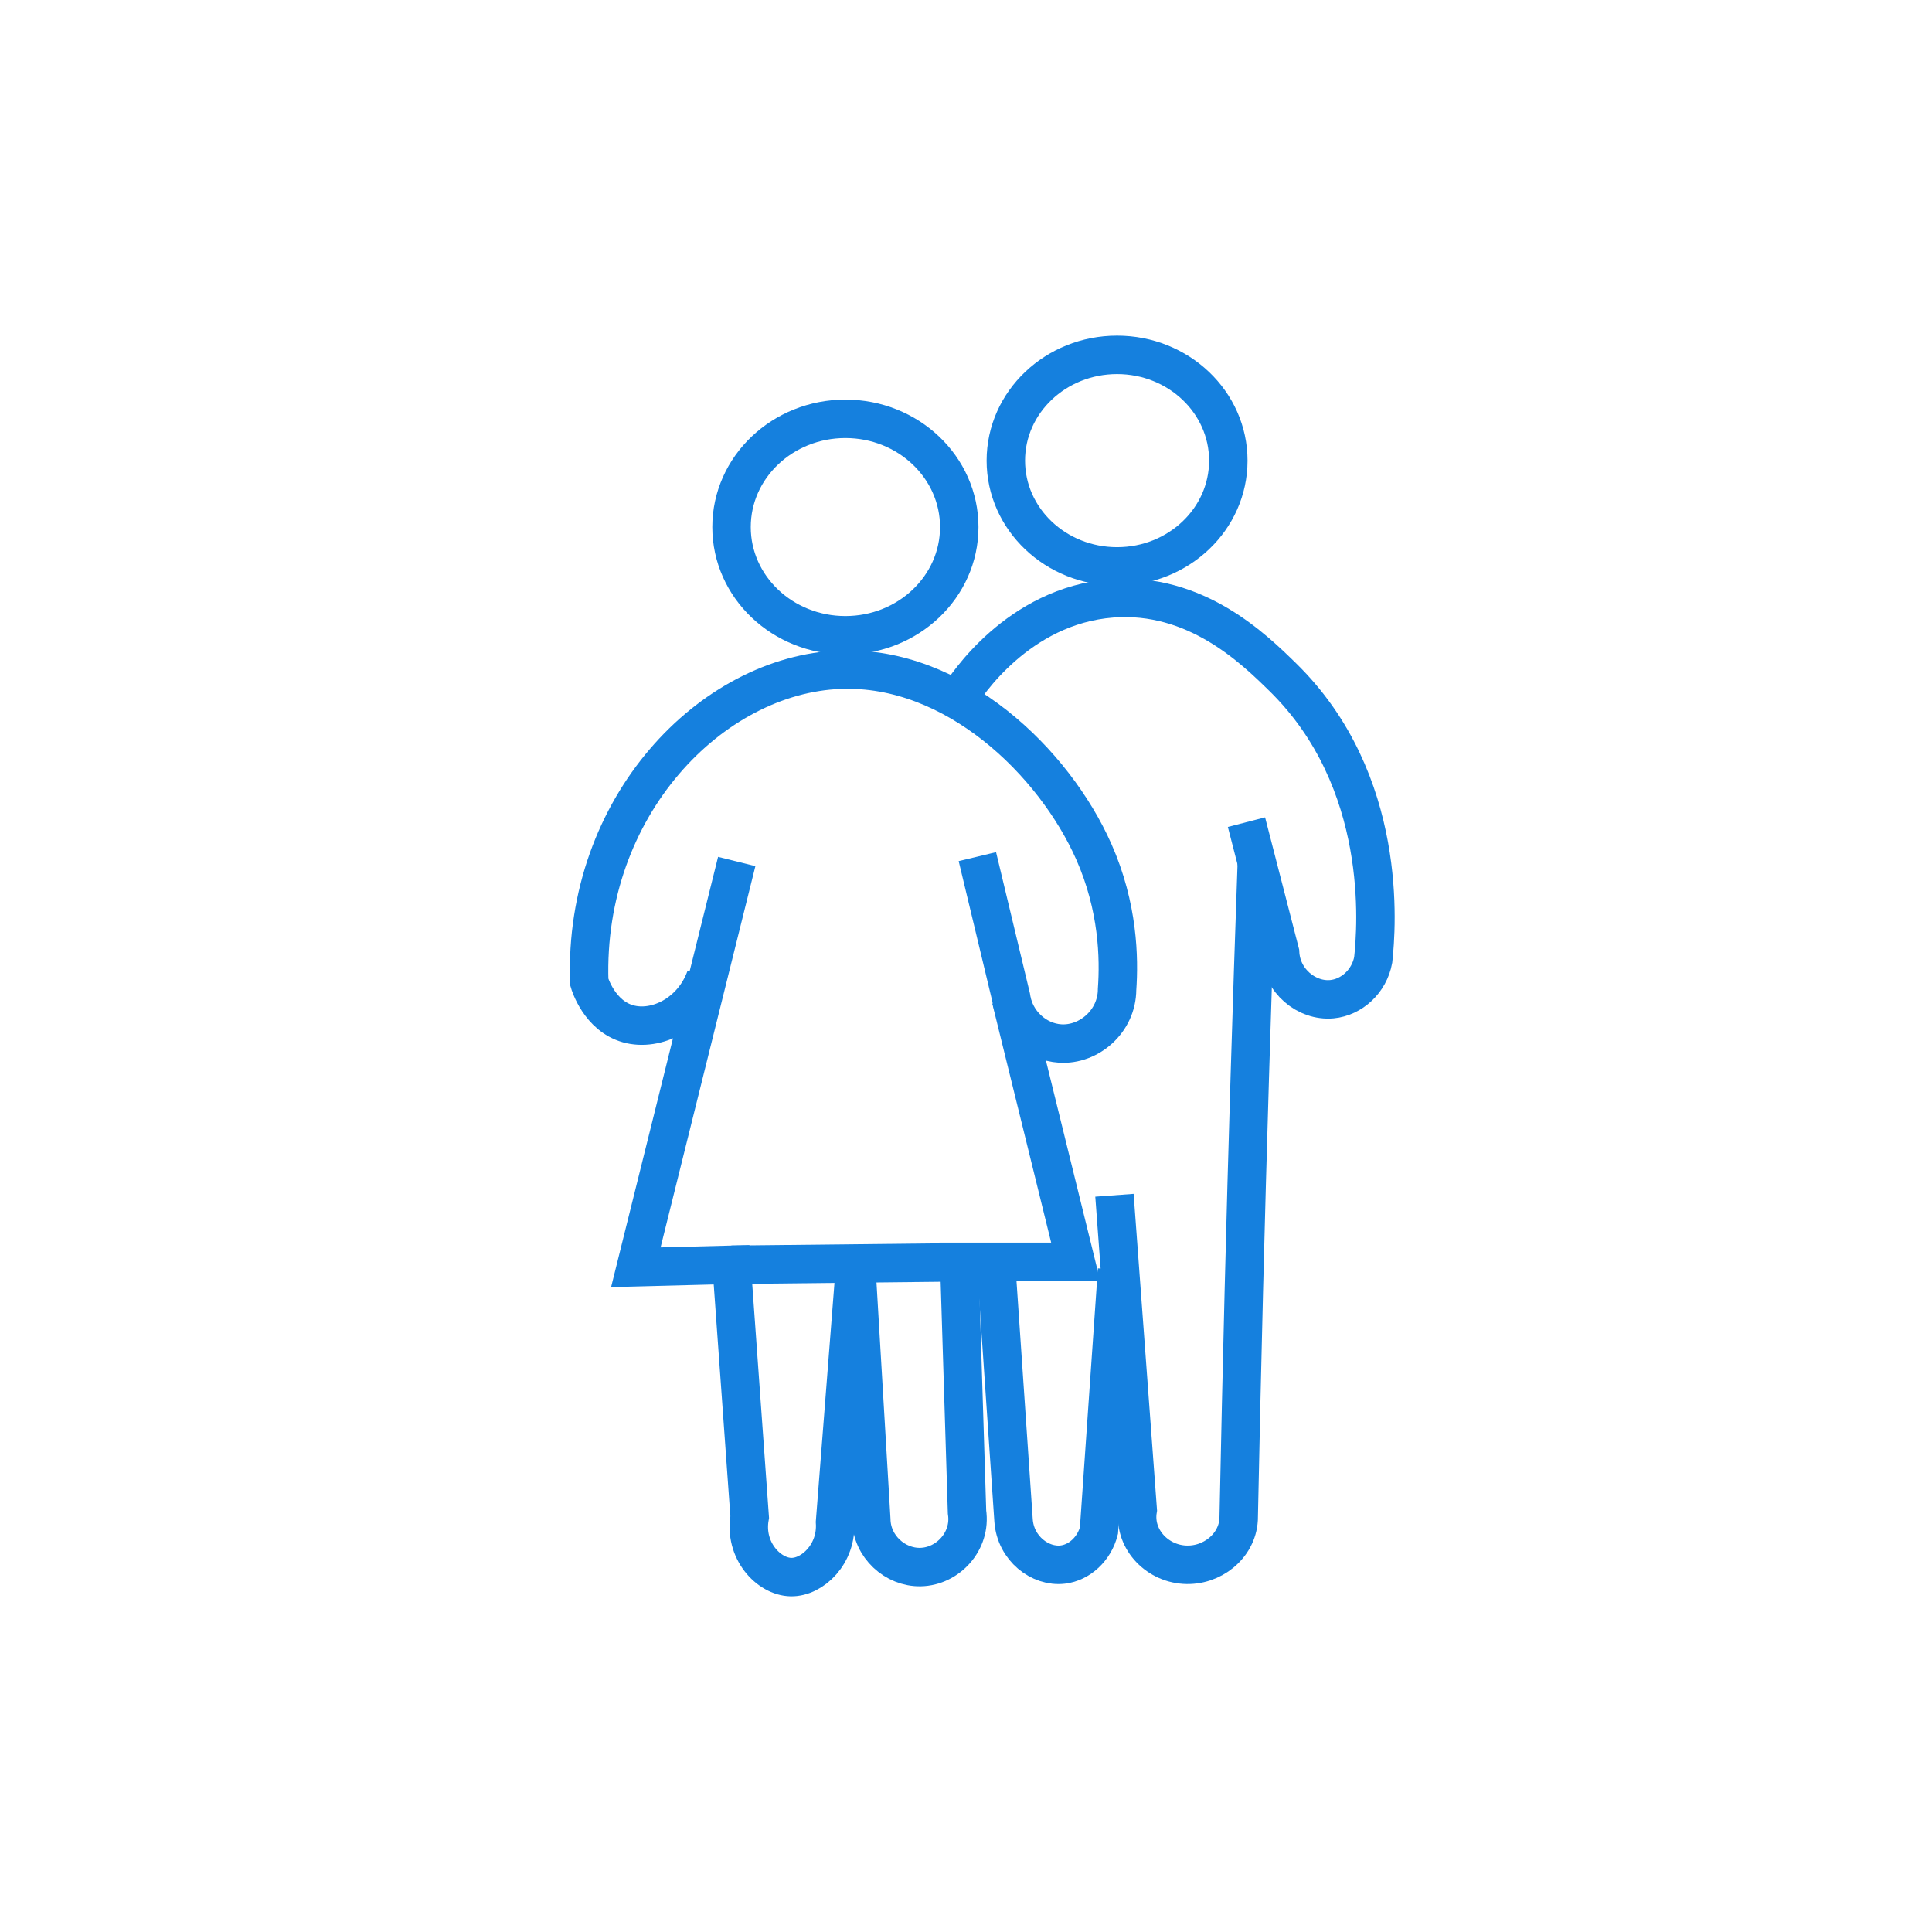
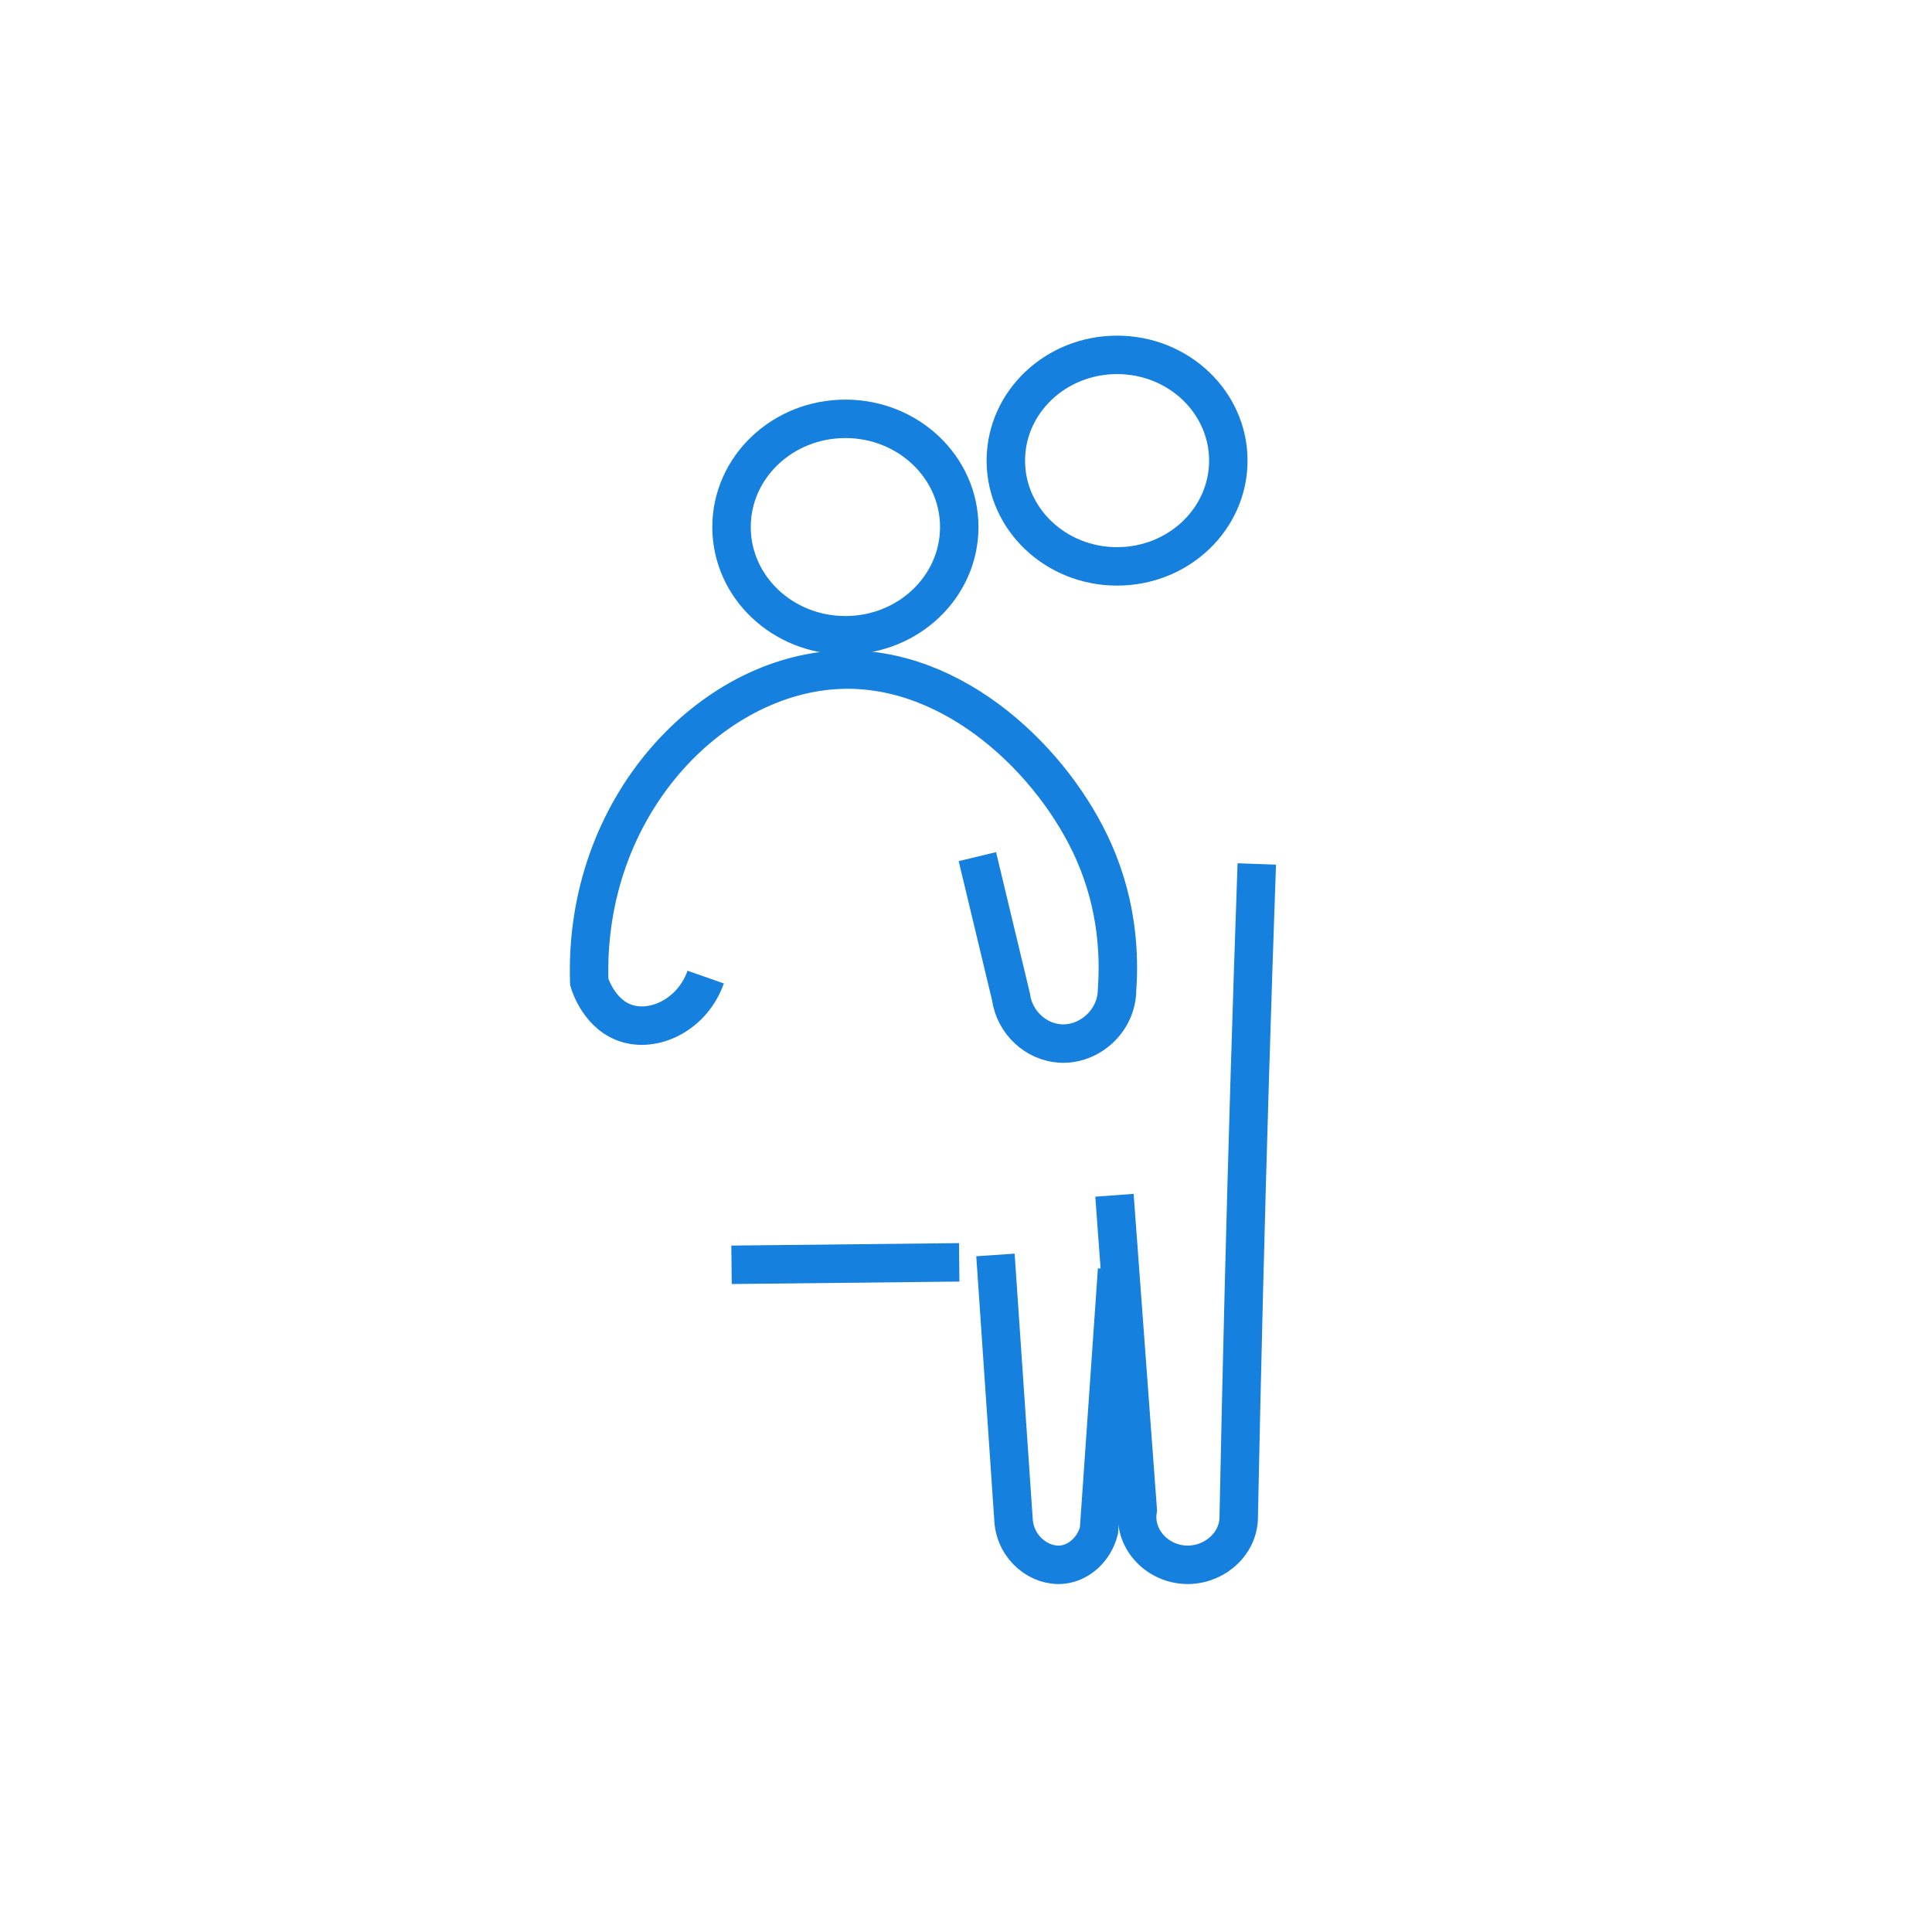
<svg xmlns="http://www.w3.org/2000/svg" version="1.1" id="Layer_1" x="0px" y="0px" viewBox="0 0 4724 4724" style="enable-background:new 0 0 4724 4724;" xml:space="preserve">
  <style type="text/css">
	.st0{fill:none;stroke:#1580DE;stroke-width:94;stroke-miterlimit:10;}
</style>
  <g>
    <path class="st0" d="M1725.5,2389.1c-31.1,88.7-120.3,133.8-189.8,114.2c-69.6-19.6-93.3-96.7-94.9-102.2   c-14.2-429.4,298.6-751.8,613.7-763.6c280.1-10.5,523.1,226.1,620,445c59.9,135.4,62.3,260.6,56.9,336.7   c-0.3,78-68.6,136.7-139.2,132.3c-59-3.7-111.6-51-120.2-114.2c-27.4-114.2-54.8-228.5-82.2-342.7" />
-     <path class="st0" d="M2472,2442.9c52.7,214.1,105.4,428.3,158.2,642.4c-94.9,0-189.8,0-284.7,0c6.3,203.9,12.7,407.9,19,611.8   c10.8,71.3-47,133.4-113.9,134.6c-61.8,1.2-119.1-49.9-120.2-116.2c-12.7-213.7-25.3-427.3-38-641   c-16.9,215.7-33.7,431.4-50.6,647.1c5.3,78-55.1,135.4-107.5,134.6c-54.8-0.8-115.7-65.5-101.2-146.8   c-14.8-205.6-29.5-411.2-44.3-616.8c-78,2-156,4-234.1,6c82.2-330.7,164.5-661.4,246.7-992.1" />
    <path class="st0" d="M2117.7,3459.4" />
-     <path class="st0" d="M2345.5,1703.6c15.3-24.5,143.2-222.9,373.3-240.5c204.9-15.7,346.6,123,417.5,192.4   c259.8,254.2,229.8,613.4,221.4,691.5c-9.7,52.6-52.8,91.7-101.2,96.2c-60.9,5.6-123.2-44.2-126.5-114.2   c-27.4-106.2-54.8-212.5-82.2-318.7" />
    <path class="st0" d="M3073,2112.5c-12.3,347.7-22.8,695.4-31.6,1043.2c-4.7,186.5-8.9,373-12.7,559.5   c-3.8,65.5-65.6,115.1-132.9,110.7c-70.2-4.5-125-66.2-113.9-134c-19-256.4-38-512.9-56.9-769.3" />
    <path class="st0" d="M2731.4,3104.6c-14.8,212.7-29.5,425.3-44.3,638c-11.5,44.9-47.7,78.2-88.6,83   c-55.2,6.5-115.4-39.5-120.2-107.7c-14.8-216.5-29.5-432.9-44.3-649.4" />
    <path class="st0" d="M1788.7,3092.6c185.6-2,371.1-4,556.7-6" />
    <ellipse class="st0" cx="2067.1" cy="1288.7" rx="278.4" ry="264.6" />
    <ellipse class="st0" cx="2731.4" cy="1126.3" rx="272" ry="258.6" />
  </g>
</svg>